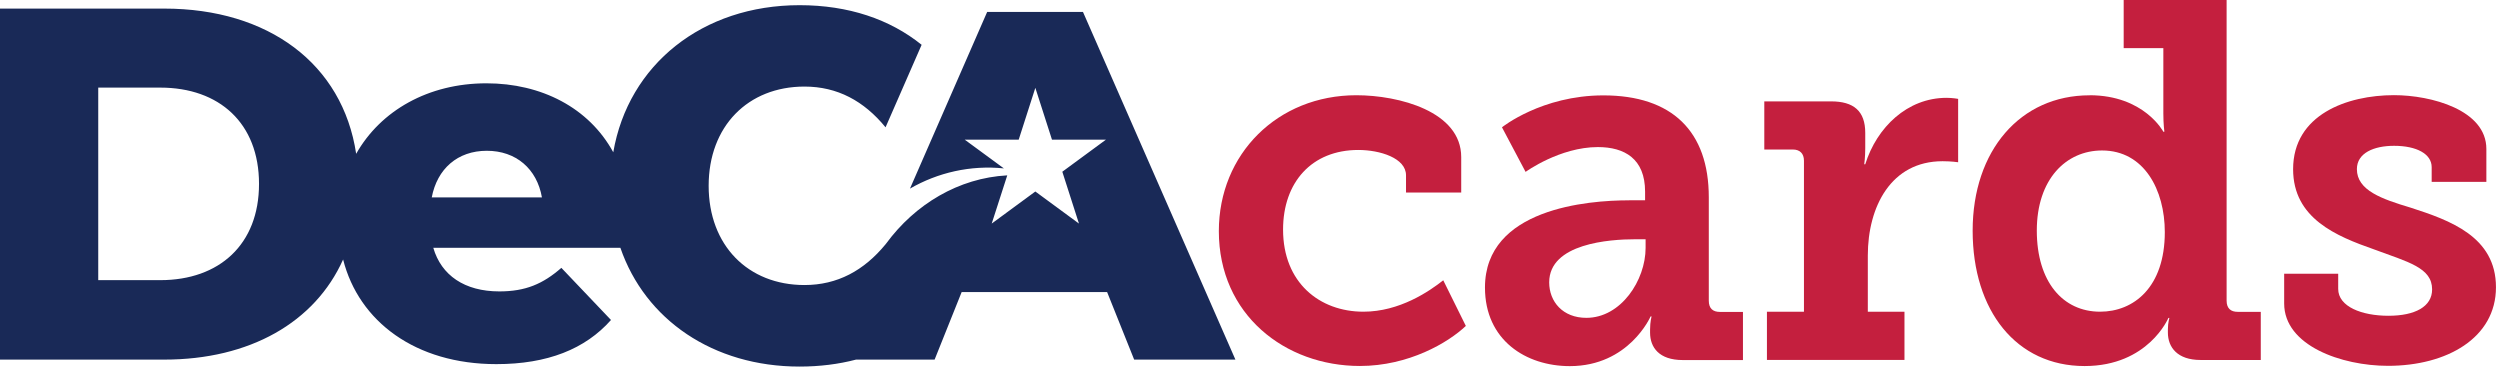
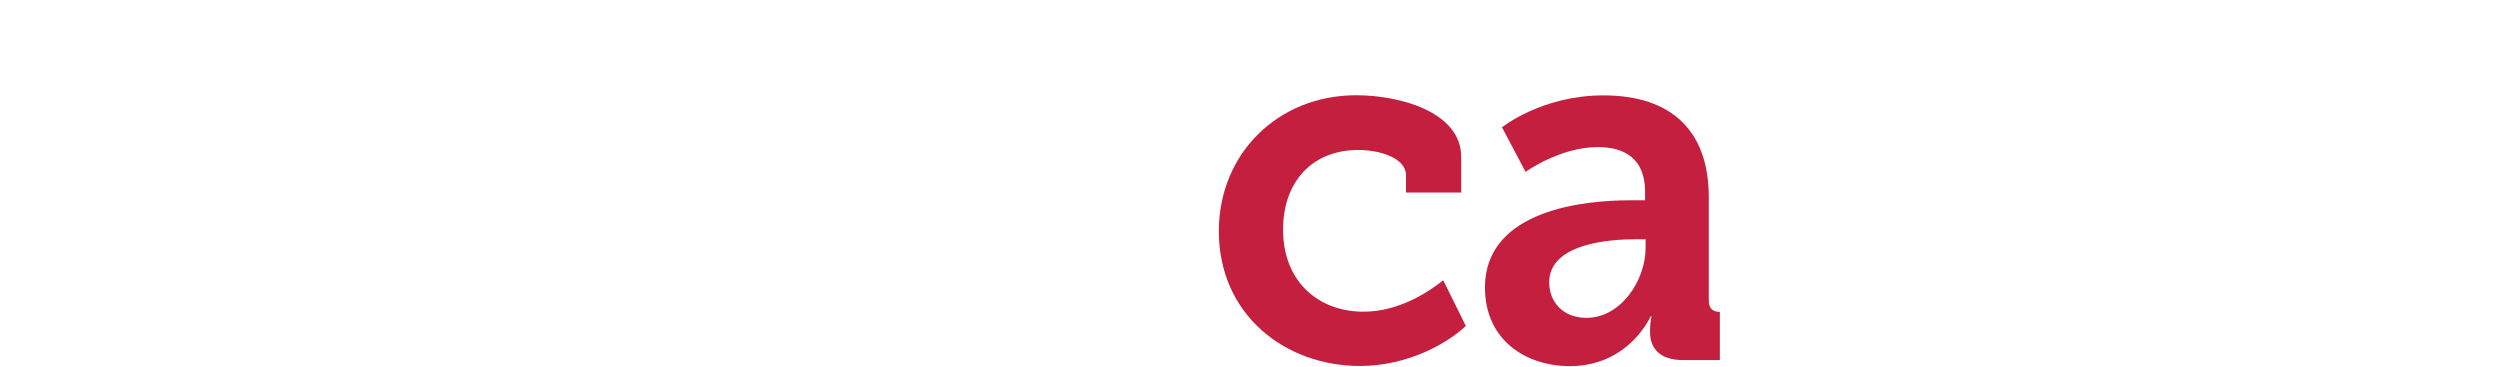
<svg xmlns="http://www.w3.org/2000/svg" width="341" height="50" viewBox="0 0 341 50" fill="none">
-   <path d="M147.72 1.626H134.65L124.12 25.727C127.92 23.535 132.37 22.505 136.93 22.97L131.59 19.051H138.95L141.22 11.98L143.49 19.051H150.85L144.9 23.424L147.17 30.495L141.22 26.121L135.27 30.495L137.39 23.919C130.76 24.273 124.81 27.859 120.87 33.222L120.79 33.323C117.84 36.909 114.22 38.879 109.73 38.879C102.02 38.879 96.66 33.465 96.66 25.343C96.66 17.222 102.02 11.808 109.73 11.808C114.22 11.808 117.84 13.768 120.79 17.364L125.71 6.111C121.37 2.616 115.72 0.707 109.06 0.707C95.81 0.707 85.71 8.808 83.65 20.768C80.33 14.687 73.83 11.364 66.35 11.364C58.44 11.364 51.92 15.071 48.58 20.98C46.74 8.697 36.59 1.172 22.41 1.172H0V49.05H22.41C34.04 49.05 42.95 43.99 46.8 35.394C48.95 43.859 56.68 49.667 67.7 49.667C74.67 49.667 79.82 47.616 83.34 43.647L76.57 36.535C74.06 38.727 71.69 39.748 68.11 39.748C63.37 39.748 60.19 37.556 59.1 33.798H84.62C87.99 43.606 97.28 50 109.05 50C111.8 50 114.37 49.677 116.76 49.05H127.48L131.17 39.838H151.01L154.7 49.05H168.51L147.73 1.657L147.72 1.626ZM21.86 38.212H13.4V11.95H21.86C29.92 11.95 35.33 16.808 35.33 25.081C35.33 33.354 29.91 38.212 21.86 38.212ZM58.89 26.929C59.63 23.03 62.41 20.566 66.4 20.566C70.39 20.566 73.24 23.03 73.92 26.929H58.89Z" fill="#192957" />
  <path d="M185 12.99C190.82 12.99 199.31 15.202 199.31 21.424V26.263H191.78V23.909C191.78 21.556 188.22 20.455 185.28 20.455C178.91 20.455 175.01 24.879 175.01 31.313C175.01 38.576 180.01 42.515 185.97 42.515C190.9 42.515 194.94 39.748 196.86 38.232L199.94 44.455C197.54 46.737 192.14 49.919 185.49 49.919C175.29 49.919 166.25 42.929 166.25 31.525C166.25 21.01 174.26 12.99 185.01 12.99H185Z" fill="#C41F3E" />
-   <path d="M222.2 27.313H224.39V26.142C224.39 21.647 221.58 20.061 217.95 20.061C212.75 20.061 208.09 23.445 208.09 23.445L204.87 17.364C204.87 17.364 210.28 13.01 218.7 13.01C228.08 13.01 233.08 17.919 233.08 26.909V41.02C233.08 42.061 233.63 42.545 234.59 42.545H237.74V49.111H229.52C226.3 49.111 225.07 47.384 225.07 45.374V44.96C225.07 43.849 225.28 43.162 225.28 43.162H225.14C225.14 43.162 222.2 49.939 214.12 49.939C208.16 49.939 202.55 46.414 202.55 39.222C202.55 28.434 216.59 27.323 222.2 27.323V27.313ZM216.38 43.354C221.1 43.354 224.46 38.232 224.46 33.808V32.636H223.02C219.6 32.636 211.31 33.192 211.31 38.515C211.31 41.142 213.16 43.354 216.38 43.354Z" fill="#C41F3E" />
-   <path d="M240.99 42.525H246.06V21.919C246.06 20.95 245.51 20.394 244.55 20.394H240.65V13.828H249.76C252.84 13.828 254.42 15.142 254.42 18.121V20.192C254.42 21.505 254.28 22.404 254.28 22.404H254.42C256 17.354 260.17 13.344 265.51 13.344C266.33 13.344 267.09 13.485 267.09 13.485V22.131C267.09 22.131 266.2 21.99 264.97 21.99C257.92 21.99 254.77 28.212 254.77 34.849V42.525H259.77V49.091H241.01V42.525H240.99Z" fill="#C41F3E" />
-   <path d="M285.01 12.99C292.47 12.99 295.08 17.97 295.08 17.97H295.22C295.22 17.97 295.08 16.929 295.08 15.485V6.566H289.67V0H303.71V41.01C303.71 42.05 304.26 42.535 305.22 42.535H308.37V49.101H300.15C297 49.101 295.7 47.374 295.7 45.364V44.949C295.7 43.98 295.91 43.364 295.91 43.364H295.77C295.77 43.364 293.03 49.929 284.34 49.929C275.03 49.929 269.07 42.394 269.07 31.465C269.07 20.535 275.57 13 285.02 13L285.01 12.99ZM286.45 42.515C291.04 42.515 295.28 39.192 295.28 31.656C295.28 25.919 292.47 20.525 286.72 20.525C281.79 20.525 277.82 24.465 277.82 31.454C277.82 38.444 281.38 42.515 286.45 42.515Z" fill="#C41F3E" />
-   <path d="M311.54 37.333H318.93V39.404C318.93 41.828 322.15 43.071 325.78 43.071C329.41 43.071 331.74 41.828 331.74 39.475C331.74 36.505 328.45 35.737 323.8 34.01C318.67 32.212 312.78 29.788 312.78 23.081C312.78 15.616 320.17 12.98 326.54 12.98C331.61 12.98 339.14 14.99 339.14 20.313V24.808H331.68V22.798C331.68 21 329.63 19.889 326.55 19.889C323.81 19.889 321.48 20.858 321.48 23.071C321.48 25.98 324.9 27.151 328.81 28.323C334.15 30.05 340.45 32.263 340.45 39.182C340.45 46.101 333.74 49.899 325.73 49.899C319.36 49.899 311.56 47.131 311.56 41.394V37.313L311.54 37.333Z" fill="#C41F3E" />
+   <path d="M222.2 27.313H224.39V26.142C224.39 21.647 221.58 20.061 217.95 20.061C212.75 20.061 208.09 23.445 208.09 23.445L204.87 17.364C204.87 17.364 210.28 13.01 218.7 13.01C228.08 13.01 233.08 17.919 233.08 26.909V41.02C233.08 42.061 233.63 42.545 234.59 42.545V49.111H229.52C226.3 49.111 225.07 47.384 225.07 45.374V44.96C225.07 43.849 225.28 43.162 225.28 43.162H225.14C225.14 43.162 222.2 49.939 214.12 49.939C208.16 49.939 202.55 46.414 202.55 39.222C202.55 28.434 216.59 27.323 222.2 27.323V27.313ZM216.38 43.354C221.1 43.354 224.46 38.232 224.46 33.808V32.636H223.02C219.6 32.636 211.31 33.192 211.31 38.515C211.31 41.142 213.16 43.354 216.38 43.354Z" fill="#C41F3E" />
</svg>